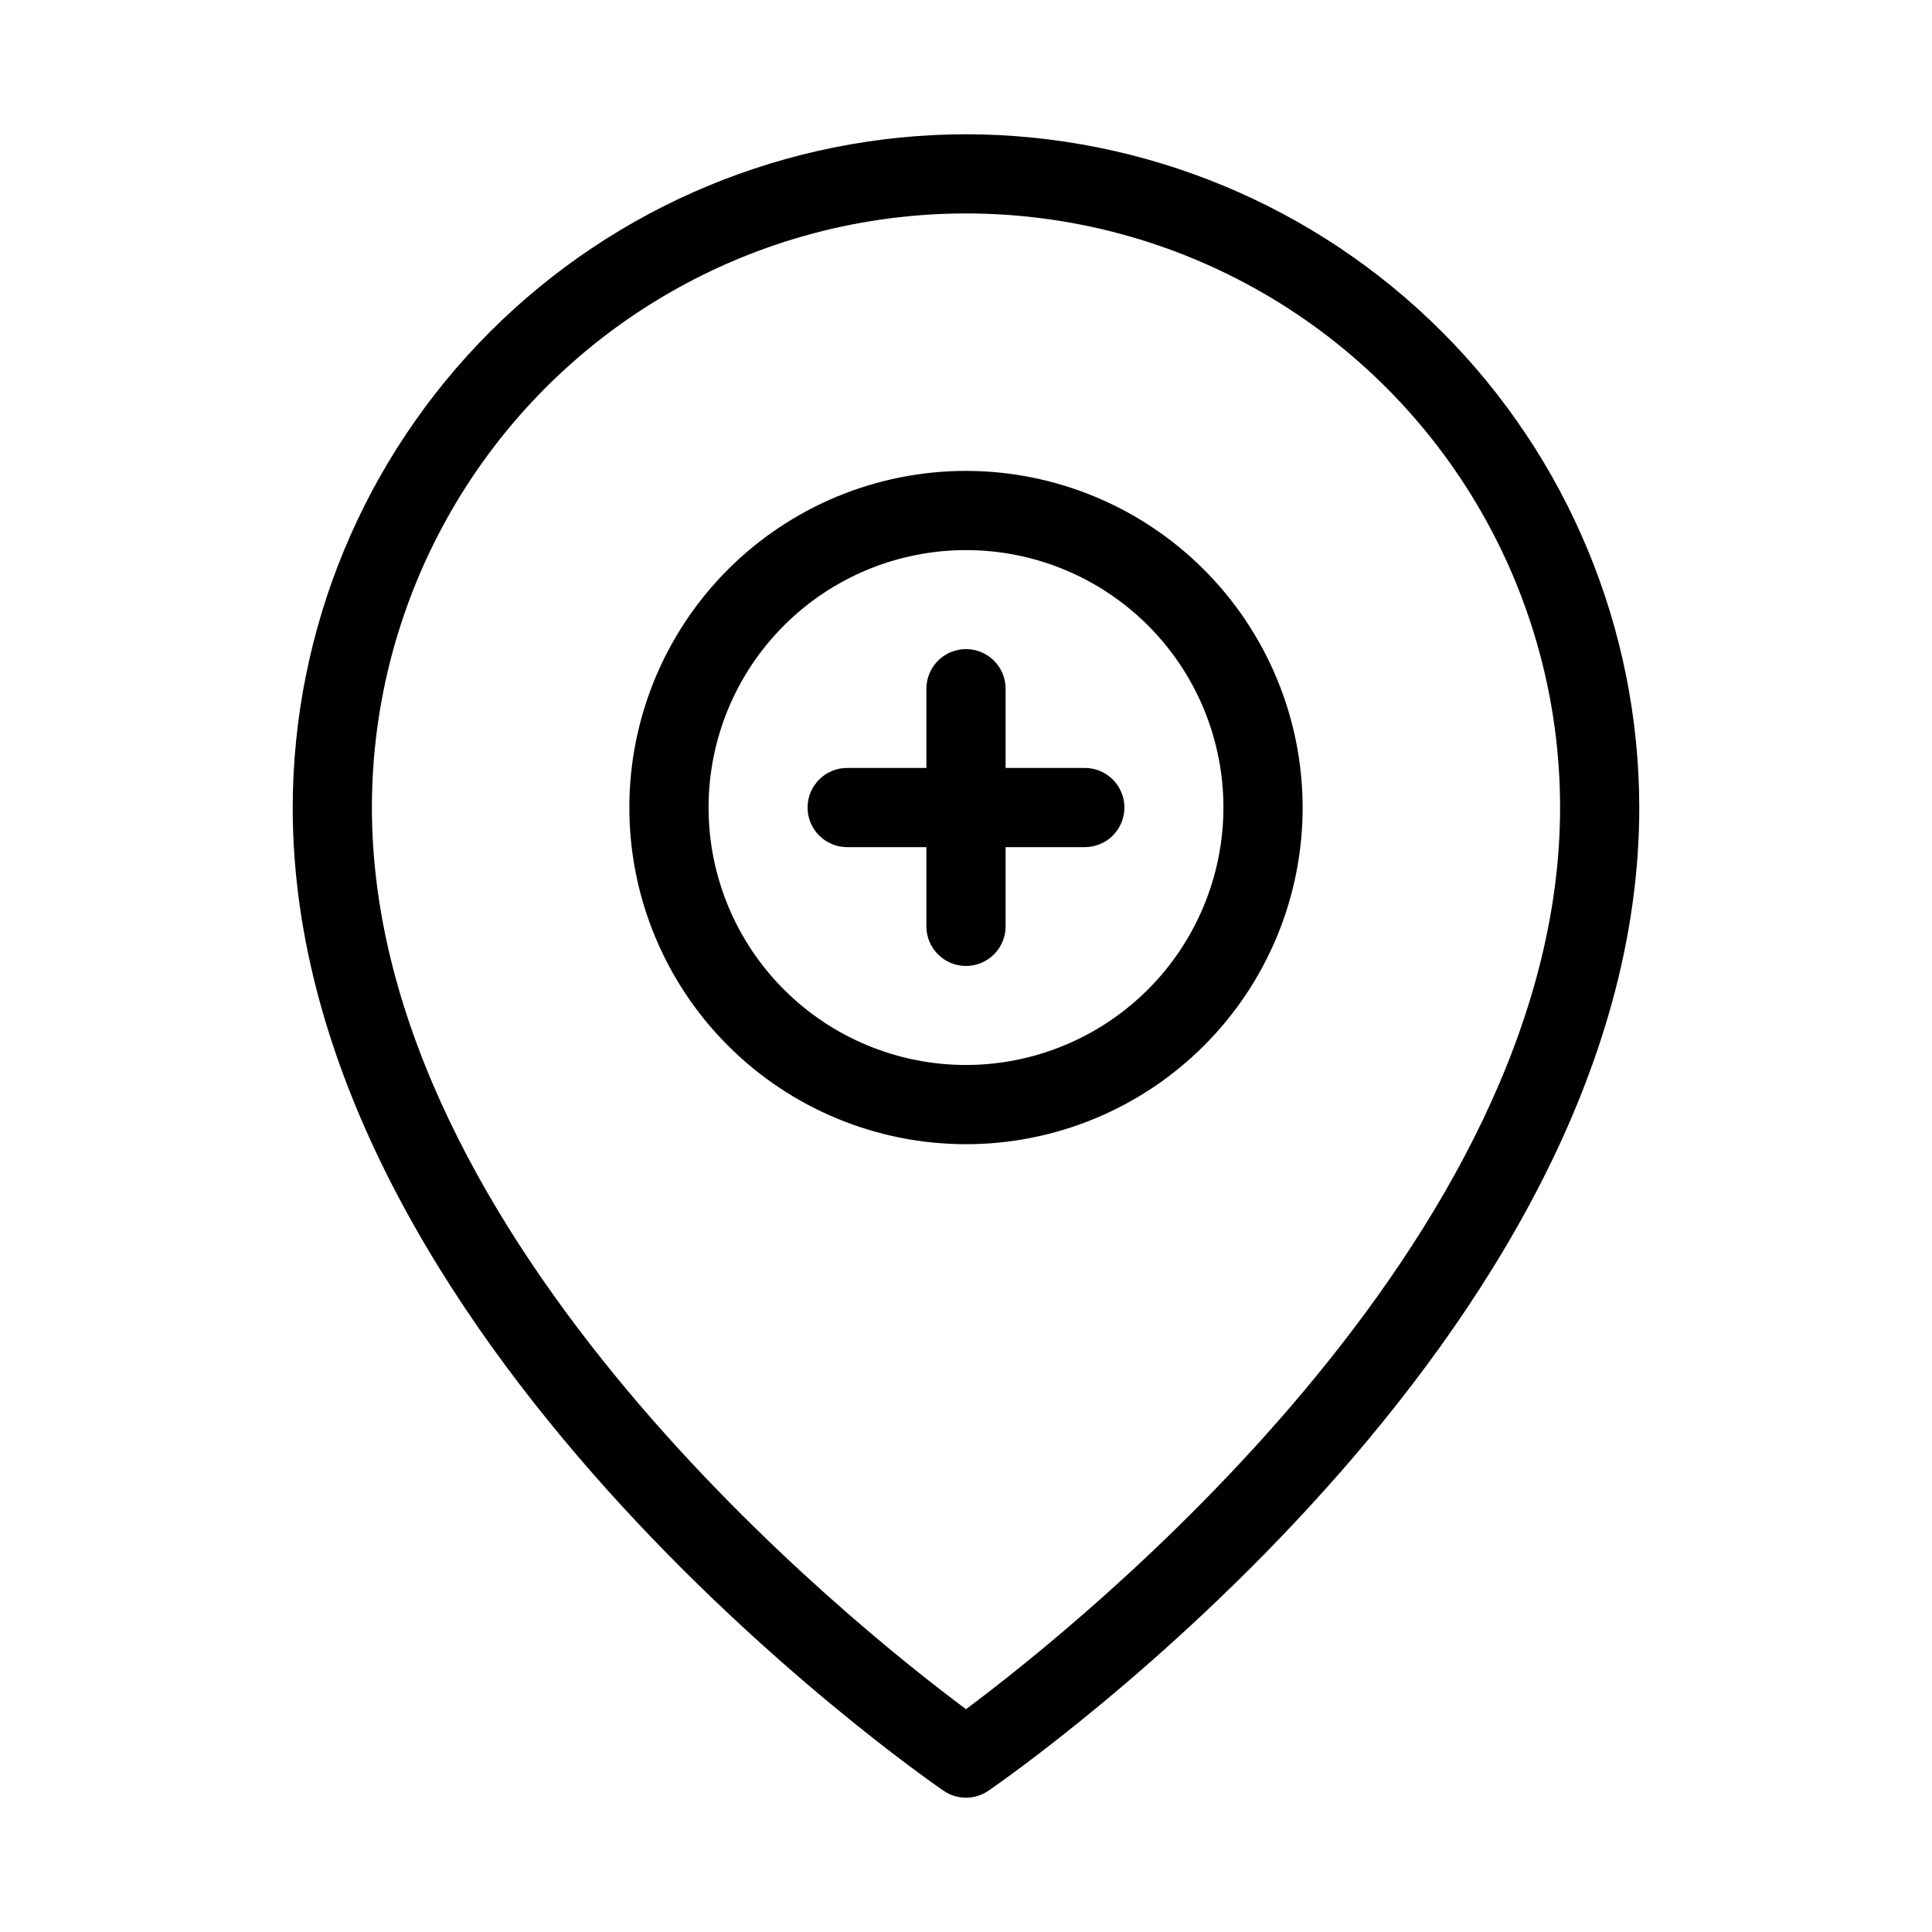
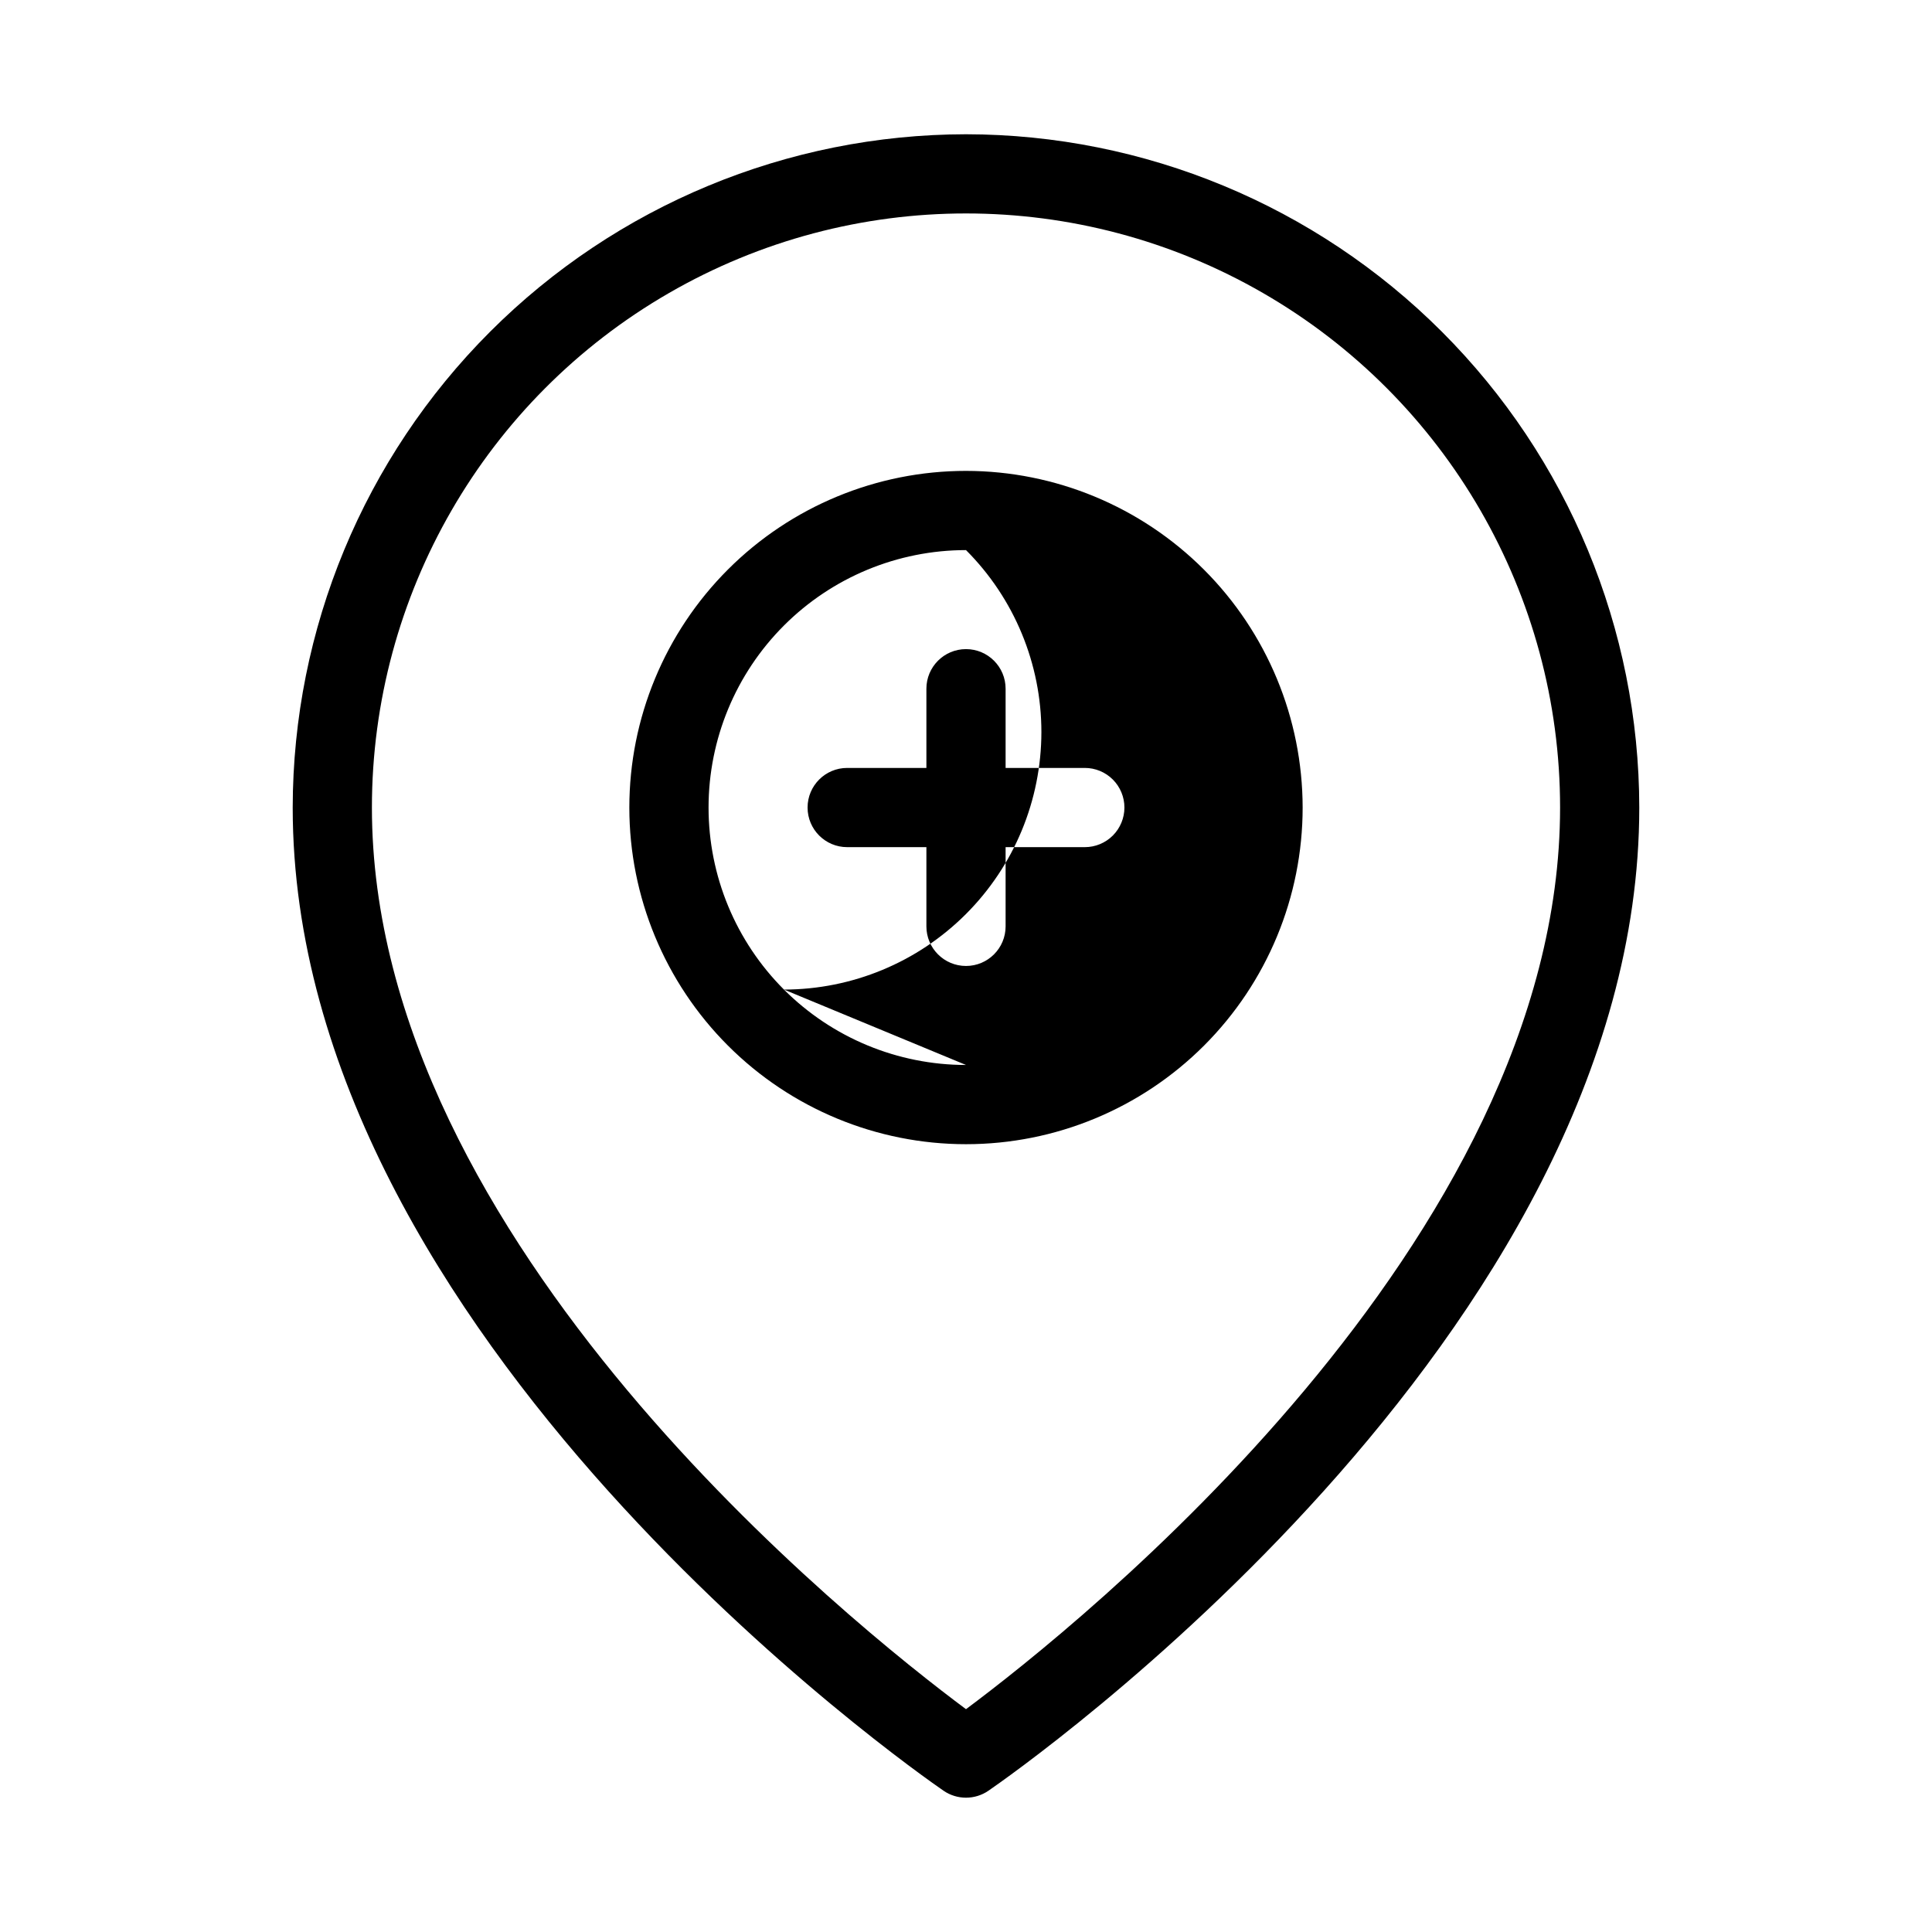
<svg xmlns="http://www.w3.org/2000/svg" fill="#000000" width="800px" height="800px" version="1.1" viewBox="144 144 512 512">
-   <path d="m400 179.58c-47.309 0.055-92.664 18.871-126.11 52.32-33.453 33.449-52.266 78.805-52.32 126.11 0 140.35 165.44 255.71 172.48 260.55 3.582 2.461 8.312 2.461 11.895 0 7.043-4.844 172.48-120.2 172.48-260.55-0.051-47.309-18.867-92.664-52.32-126.11-33.449-33.449-78.805-52.266-126.11-52.32zm0 417.37c-29.398-21.867-157.44-123.79-157.44-238.94 0-56.25 30.008-108.23 78.719-136.35 48.715-28.125 108.73-28.125 157.44 0 48.711 28.121 78.719 80.098 78.719 136.35 0 115.02-128.06 217.05-157.44 238.94zm0-328.16c-23.664 0-46.355 9.402-63.086 26.133-16.73 16.73-26.133 39.422-26.133 63.086 0 23.66 9.402 46.352 26.133 63.086 16.73 16.73 39.422 26.129 63.086 26.129 23.66 0 46.352-9.398 63.082-26.129 16.734-16.734 26.133-39.426 26.133-63.086-0.027-23.656-9.434-46.332-26.16-63.059-16.727-16.723-39.402-26.133-63.055-26.16zm0 157.44c-18.094 0-35.449-7.188-48.242-19.98-12.797-12.797-19.984-30.148-19.984-48.242s7.188-35.449 19.984-48.242c12.793-12.797 30.148-19.984 48.242-19.984s35.445 7.188 48.242 19.984c12.793 12.793 19.98 30.148 19.98 48.242-0.02 18.086-7.215 35.43-20.004 48.219-12.793 12.789-30.133 19.984-48.219 20.004zm41.984-68.223c0 2.781-1.109 5.453-3.074 7.422-1.969 1.969-4.641 3.074-7.422 3.074h-20.992v20.992c0 5.797-4.699 10.496-10.496 10.496s-10.496-4.699-10.496-10.496v-20.992h-20.992c-5.797 0-10.496-4.699-10.496-10.496s4.699-10.496 10.496-10.496h20.992v-20.992c0-5.797 4.699-10.496 10.496-10.496s10.496 4.699 10.496 10.496v20.992h20.992c2.781 0 5.453 1.105 7.422 3.074 1.965 1.969 3.074 4.637 3.074 7.422z" />
+   <path d="m400 179.58c-47.309 0.055-92.664 18.871-126.11 52.32-33.453 33.449-52.266 78.805-52.32 126.11 0 140.35 165.44 255.71 172.48 260.55 3.582 2.461 8.312 2.461 11.895 0 7.043-4.844 172.48-120.2 172.48-260.55-0.051-47.309-18.867-92.664-52.32-126.11-33.449-33.449-78.805-52.266-126.11-52.32zm0 417.37c-29.398-21.867-157.44-123.79-157.44-238.94 0-56.25 30.008-108.23 78.719-136.35 48.715-28.125 108.73-28.125 157.44 0 48.711 28.121 78.719 80.098 78.719 136.35 0 115.02-128.06 217.05-157.44 238.94zm0-328.16c-23.664 0-46.355 9.402-63.086 26.133-16.73 16.73-26.133 39.422-26.133 63.086 0 23.66 9.402 46.352 26.133 63.086 16.73 16.73 39.422 26.129 63.086 26.129 23.66 0 46.352-9.398 63.082-26.129 16.734-16.734 26.133-39.426 26.133-63.086-0.027-23.656-9.434-46.332-26.16-63.059-16.727-16.723-39.402-26.133-63.055-26.16zm0 157.44c-18.094 0-35.449-7.188-48.242-19.98-12.797-12.797-19.984-30.148-19.984-48.242s7.188-35.449 19.984-48.242c12.793-12.797 30.148-19.984 48.242-19.984c12.793 12.793 19.98 30.148 19.98 48.242-0.02 18.086-7.215 35.43-20.004 48.219-12.793 12.789-30.133 19.984-48.219 20.004zm41.984-68.223c0 2.781-1.109 5.453-3.074 7.422-1.969 1.969-4.641 3.074-7.422 3.074h-20.992v20.992c0 5.797-4.699 10.496-10.496 10.496s-10.496-4.699-10.496-10.496v-20.992h-20.992c-5.797 0-10.496-4.699-10.496-10.496s4.699-10.496 10.496-10.496h20.992v-20.992c0-5.797 4.699-10.496 10.496-10.496s10.496 4.699 10.496 10.496v20.992h20.992c2.781 0 5.453 1.105 7.422 3.074 1.965 1.969 3.074 4.637 3.074 7.422z" />
</svg>